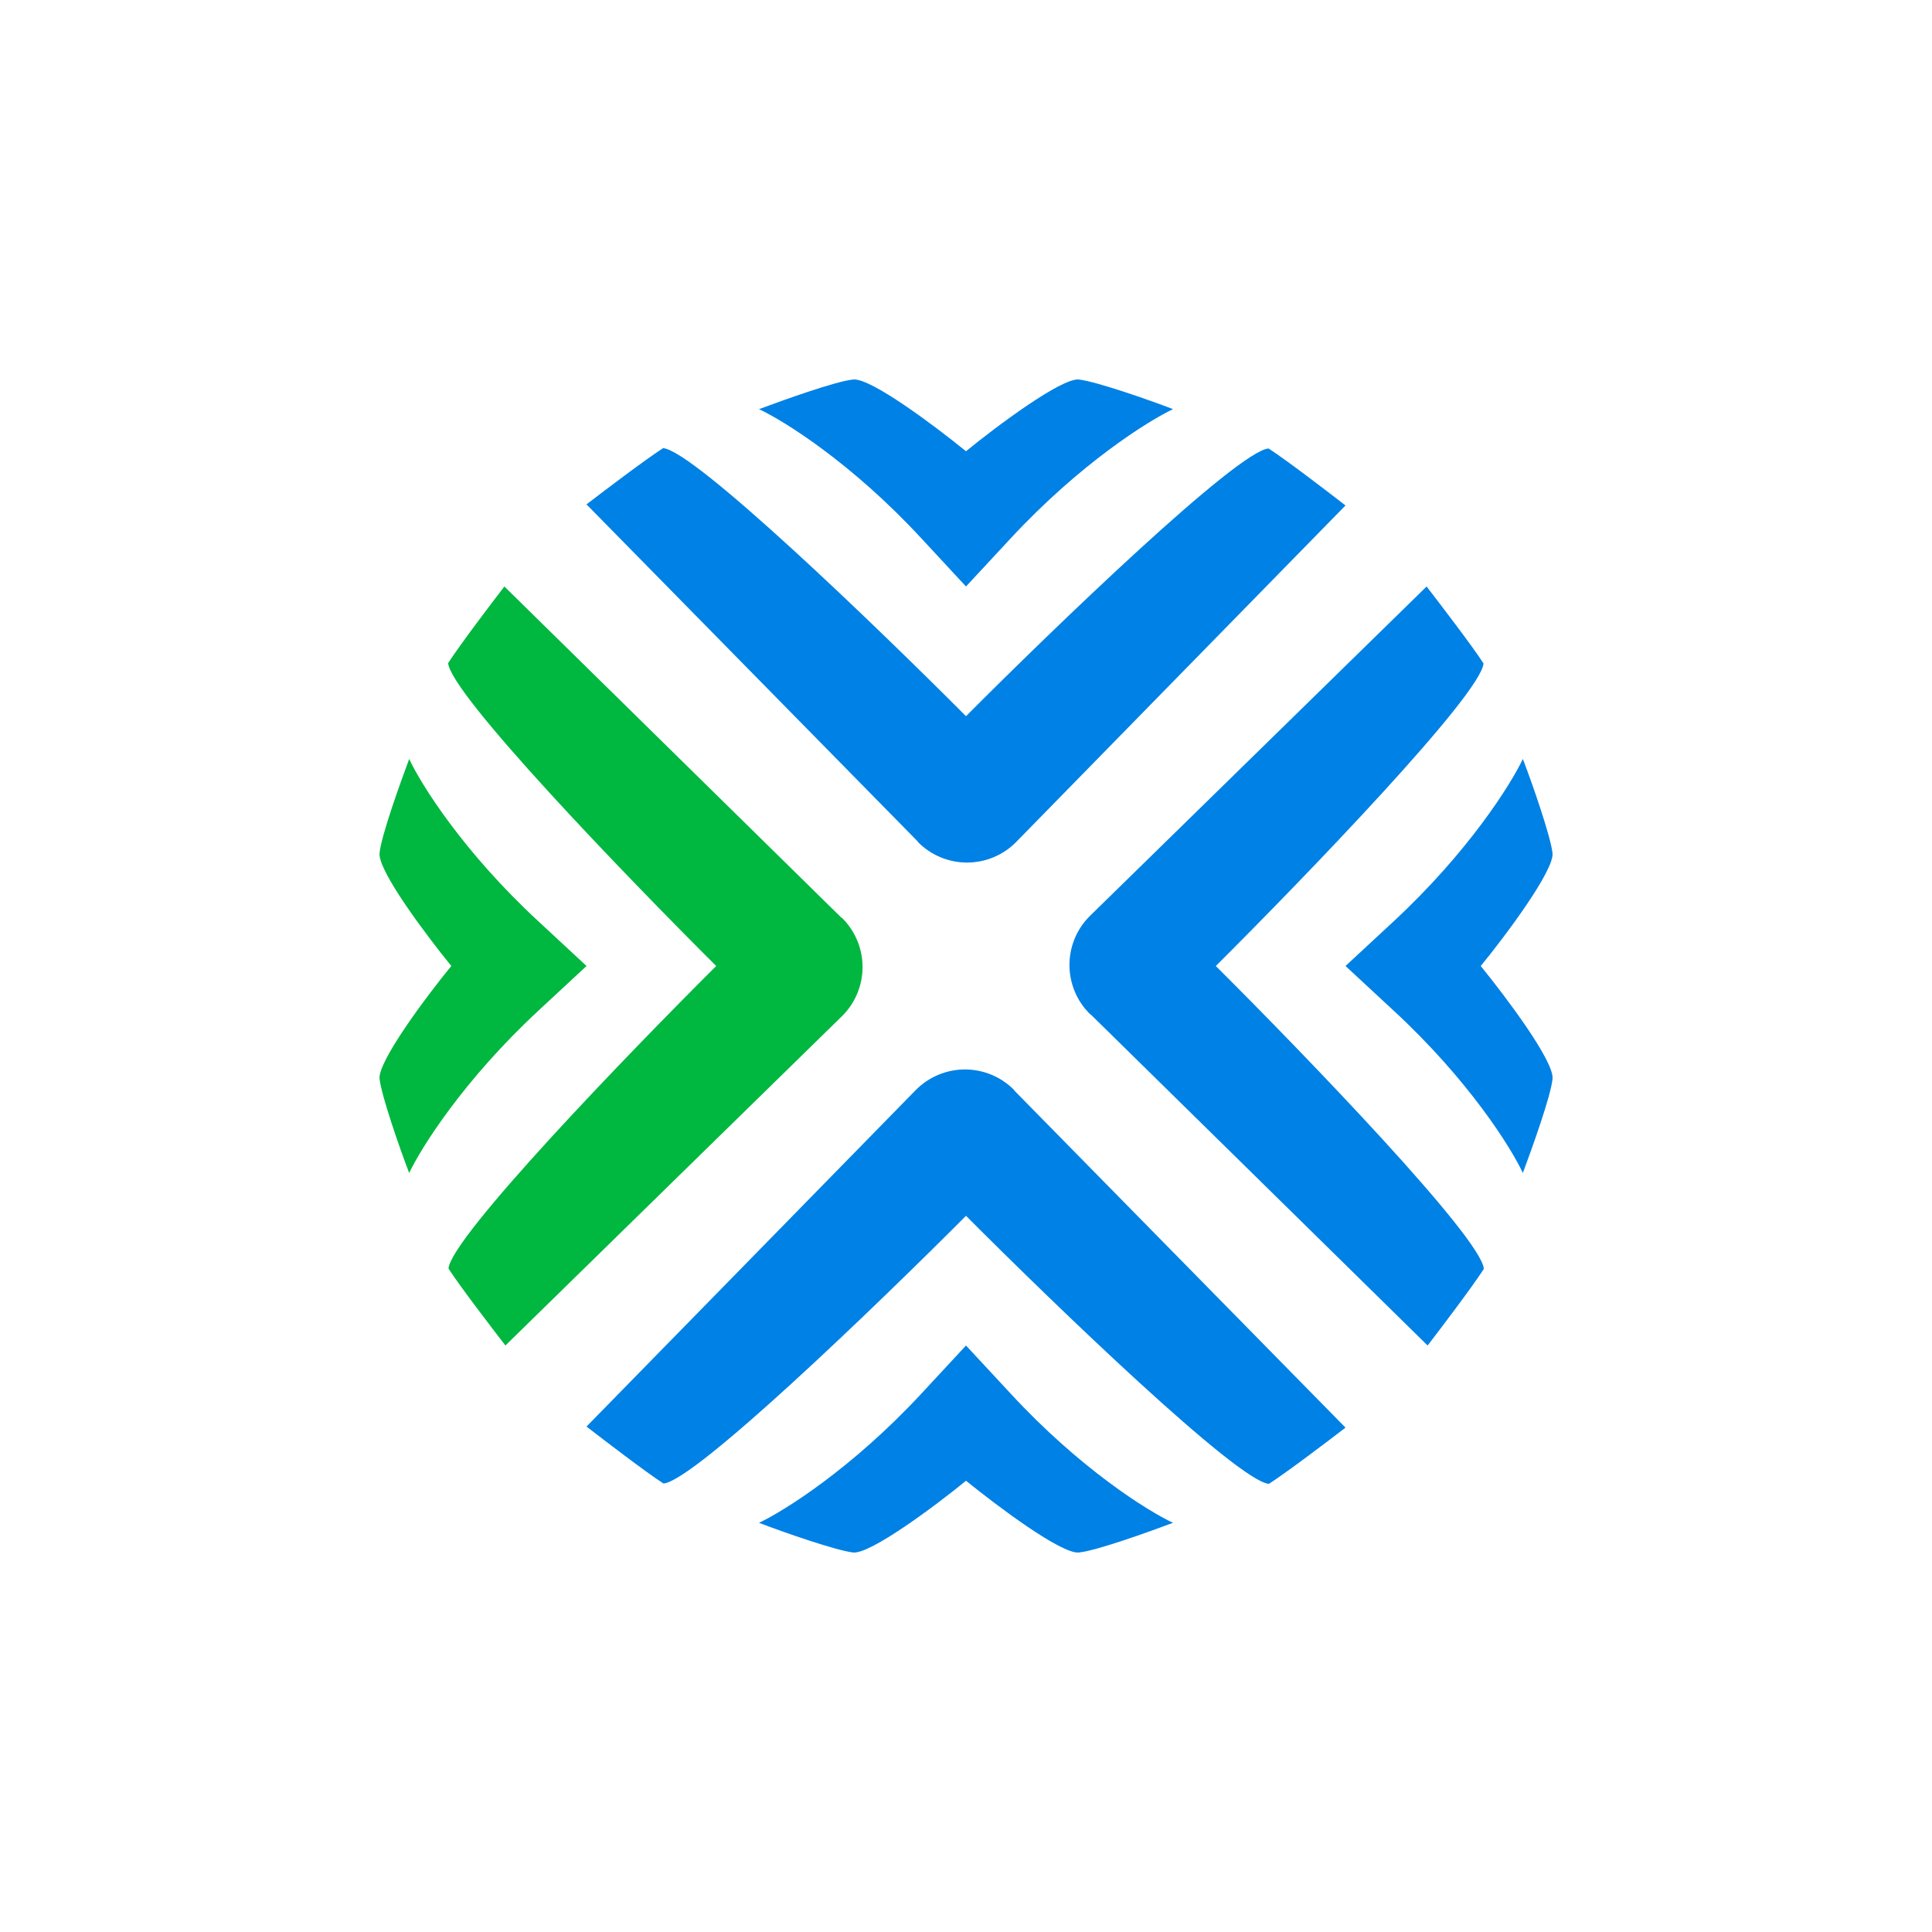
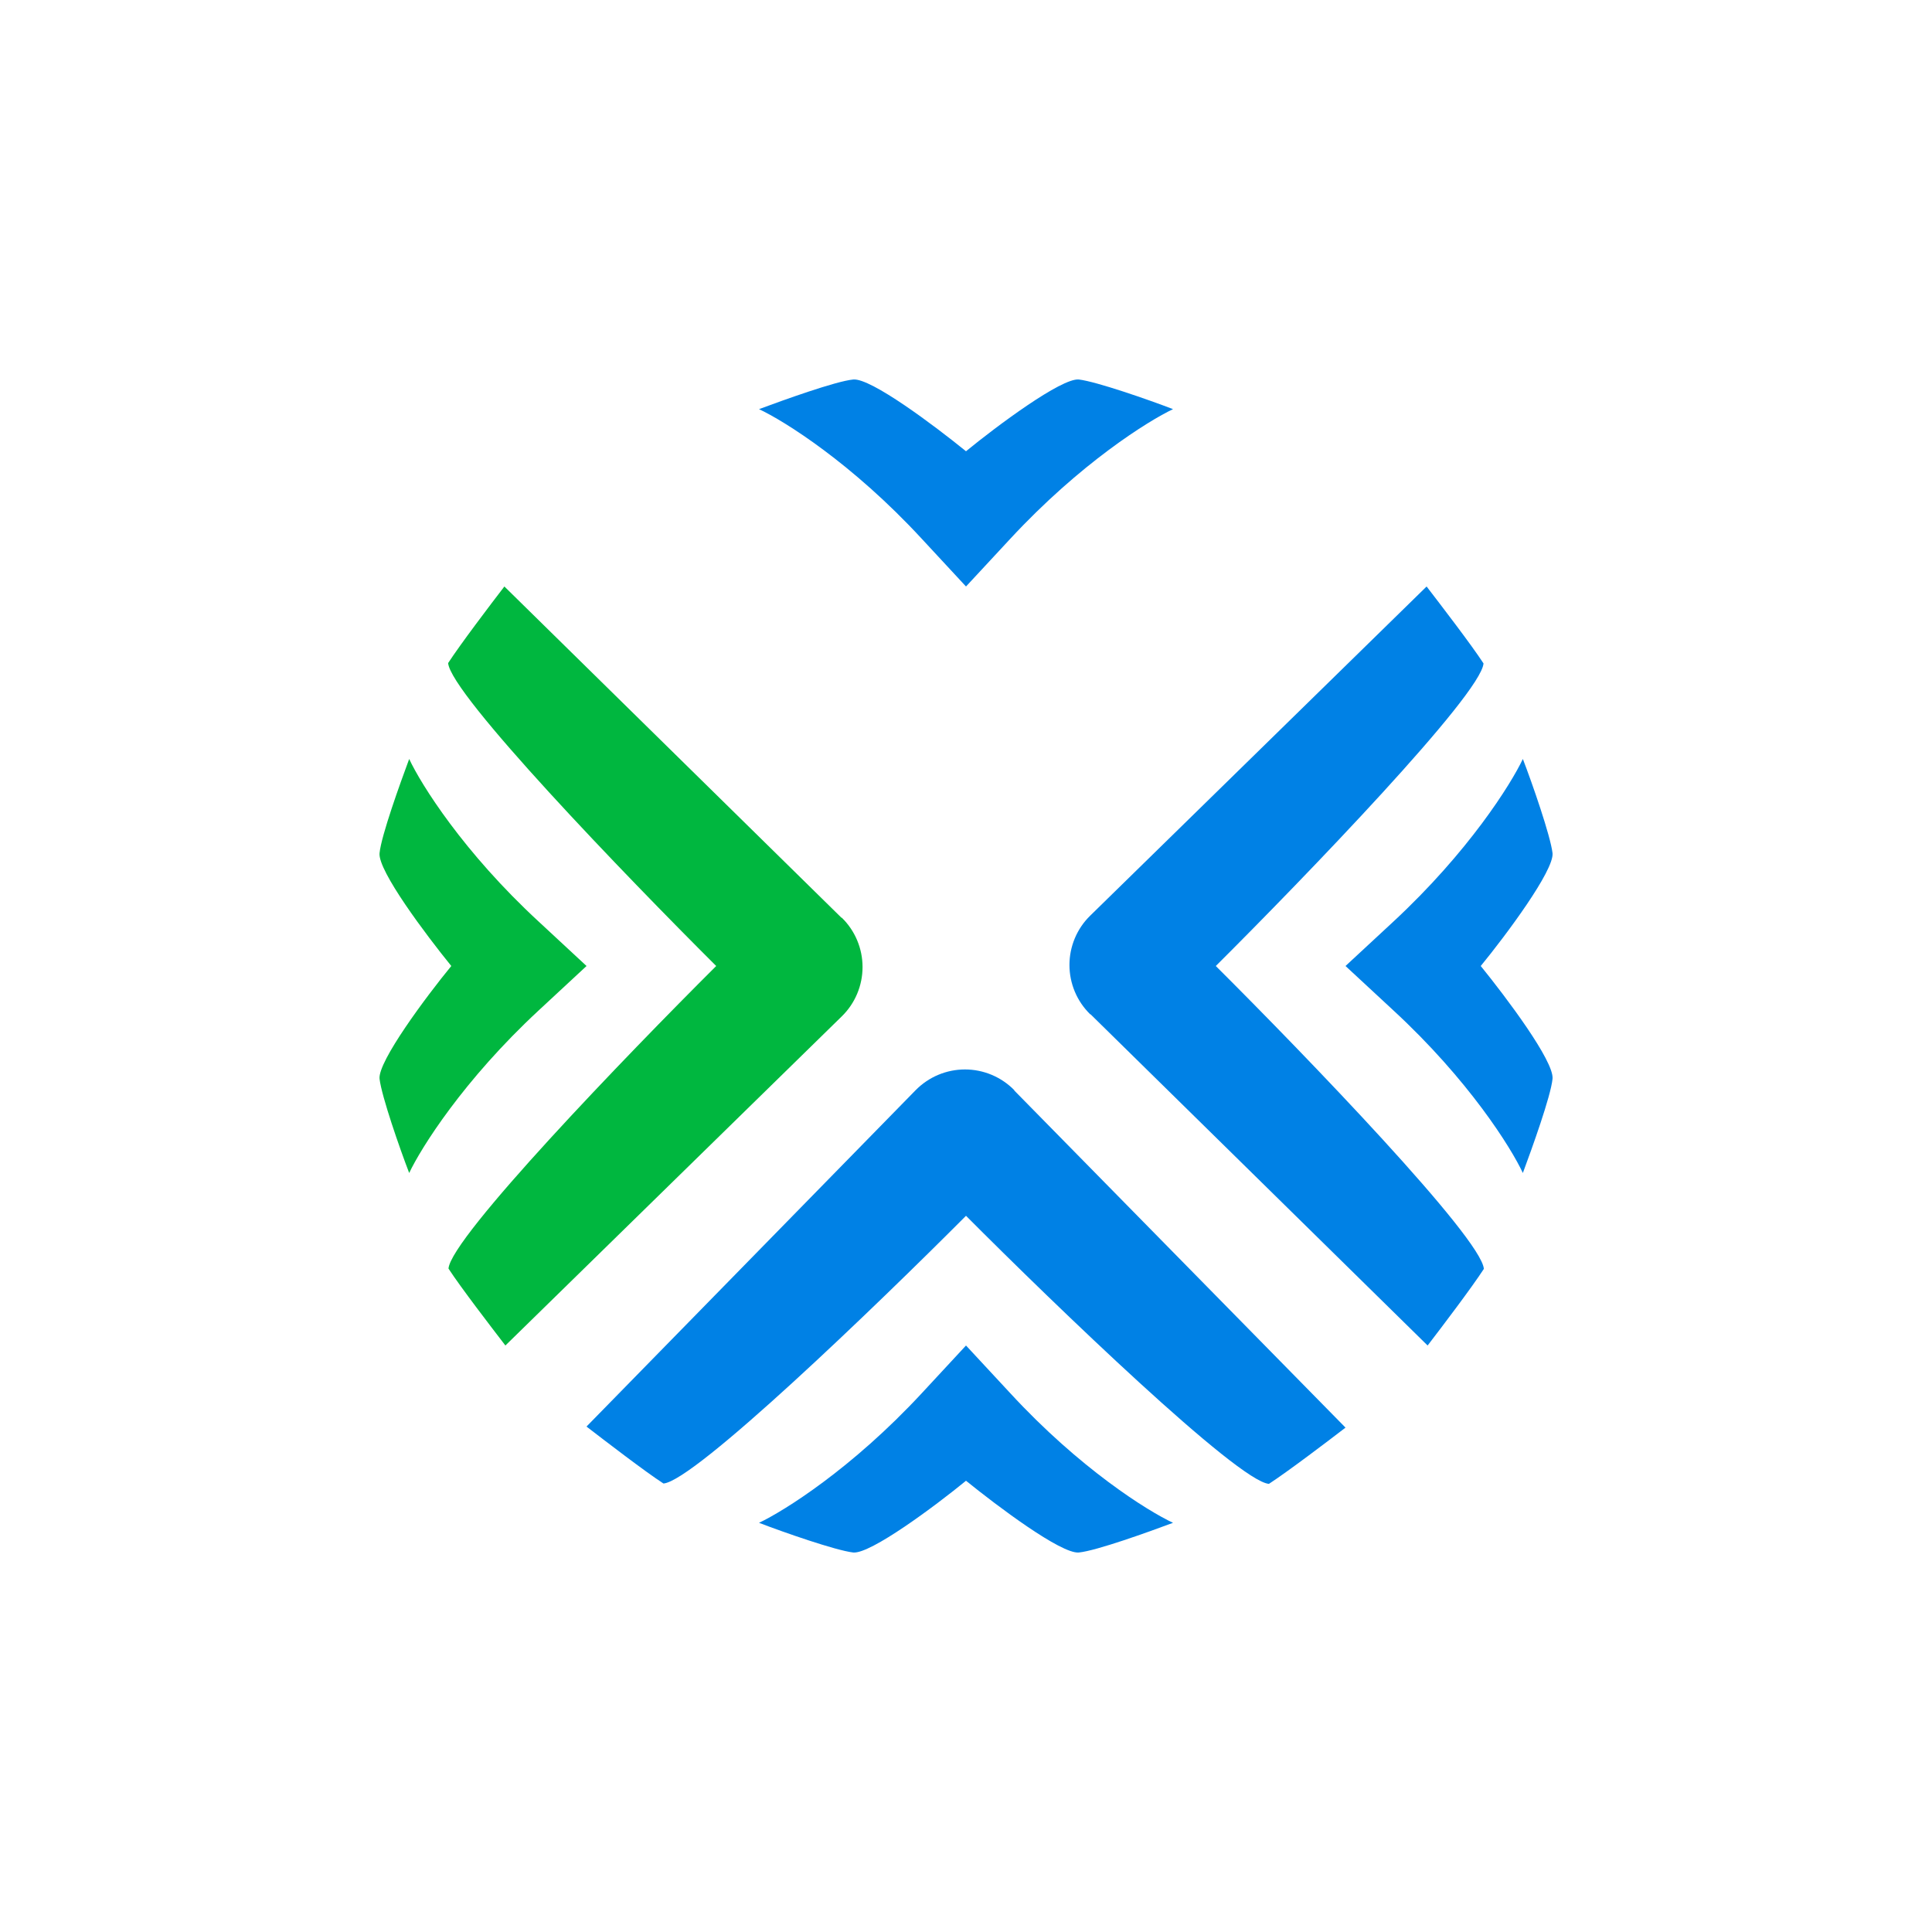
<svg xmlns="http://www.w3.org/2000/svg" width="44" height="44" viewBox="0 0 44 44" fill="none">
  <rect width="44" height="44" fill="white" />
  <path d="M19.171 20.9C19.321 21.046 19.44 21.221 19.521 21.414C19.602 21.607 19.644 21.814 19.644 22.023C19.644 22.233 19.602 22.44 19.521 22.633C19.44 22.826 19.321 23.001 19.171 23.147L11.51 30.643C11.196 30.234 10.489 29.315 10.214 28.891C10.269 28.183 14.268 24.035 16.311 22C14.26 19.957 10.261 15.809 10.206 15.101C10.481 14.677 11.172 13.766 11.487 13.357L19.163 20.9H19.171Z" fill="#00B73F" />
-   <path d="M20.9 19.171C21.047 19.321 21.221 19.44 21.414 19.521C21.607 19.602 21.814 19.644 22.024 19.644C22.233 19.644 22.44 19.602 22.633 19.521C22.826 19.44 23.001 19.321 23.147 19.171L30.643 11.511C30.235 11.196 29.315 10.489 28.891 10.214C28.184 10.269 24.035 14.268 22 16.311C19.957 14.261 15.809 10.261 15.102 10.206C14.677 10.481 13.766 11.173 13.357 11.487L20.9 19.163V19.171Z" fill="#0081E5" />
  <path d="M9.319 17.285C9.586 17.859 10.553 19.407 12.274 20.994L13.358 22L12.274 23.006C10.553 24.601 9.586 26.148 9.319 26.714C9.107 26.164 8.691 24.97 8.644 24.569C8.604 24.176 9.704 22.699 10.278 22C9.704 21.293 8.604 19.831 8.644 19.43C8.683 19.03 9.115 17.835 9.319 17.285Z" fill="#00B73F" />
  <path d="M17.286 9.318C17.86 9.586 19.407 10.552 20.995 12.273L22 13.357L23.006 12.273C24.601 10.552 26.149 9.586 26.715 9.318C26.165 9.106 24.97 8.69 24.57 8.643C24.177 8.603 22.7 9.703 22 10.277C21.293 9.703 19.832 8.603 19.431 8.643C19.03 8.682 17.836 9.114 17.286 9.318ZM23.1 24.828C22.954 24.679 22.779 24.56 22.586 24.479C22.393 24.398 22.186 24.356 21.977 24.356C21.767 24.356 21.56 24.398 21.367 24.479C21.174 24.56 21 24.679 20.853 24.828L13.357 32.489C13.766 32.803 14.685 33.511 15.11 33.786C15.817 33.731 19.965 29.731 22 27.689C24.043 29.739 28.192 33.739 28.899 33.794C29.323 33.519 30.235 32.827 30.643 32.513L23.1 24.836V24.828ZM24.829 23.1C24.679 22.953 24.56 22.779 24.479 22.586C24.398 22.393 24.356 22.186 24.356 21.976C24.356 21.767 24.398 21.56 24.479 21.367C24.56 21.174 24.679 20.999 24.829 20.853L32.49 13.357C32.804 13.766 33.511 14.685 33.786 15.109C33.731 15.816 29.732 19.965 27.689 22C29.74 24.043 33.739 28.191 33.794 28.898C33.519 29.323 32.827 30.234 32.513 30.643L24.837 23.1H24.829Z" fill="#0081E5" />
  <path d="M26.715 34.681C26.141 34.414 24.593 33.448 23.006 31.727L22 30.643L20.995 31.727C19.4 33.448 17.852 34.414 17.286 34.681C17.836 34.893 19.03 35.31 19.431 35.357C19.824 35.396 21.301 34.296 22 33.723C22.708 34.296 24.169 35.396 24.57 35.357C24.97 35.318 26.165 34.886 26.715 34.681ZM34.682 26.714C34.415 26.14 33.448 24.593 31.728 23.006L30.643 22L31.728 20.994C33.448 19.399 34.415 17.851 34.682 17.285C34.894 17.835 35.31 19.03 35.358 19.43C35.397 19.823 34.297 21.3 33.723 22C34.297 22.707 35.397 24.168 35.358 24.569C35.318 24.97 34.886 26.164 34.682 26.714Z" fill="#0081E5" />
</svg>